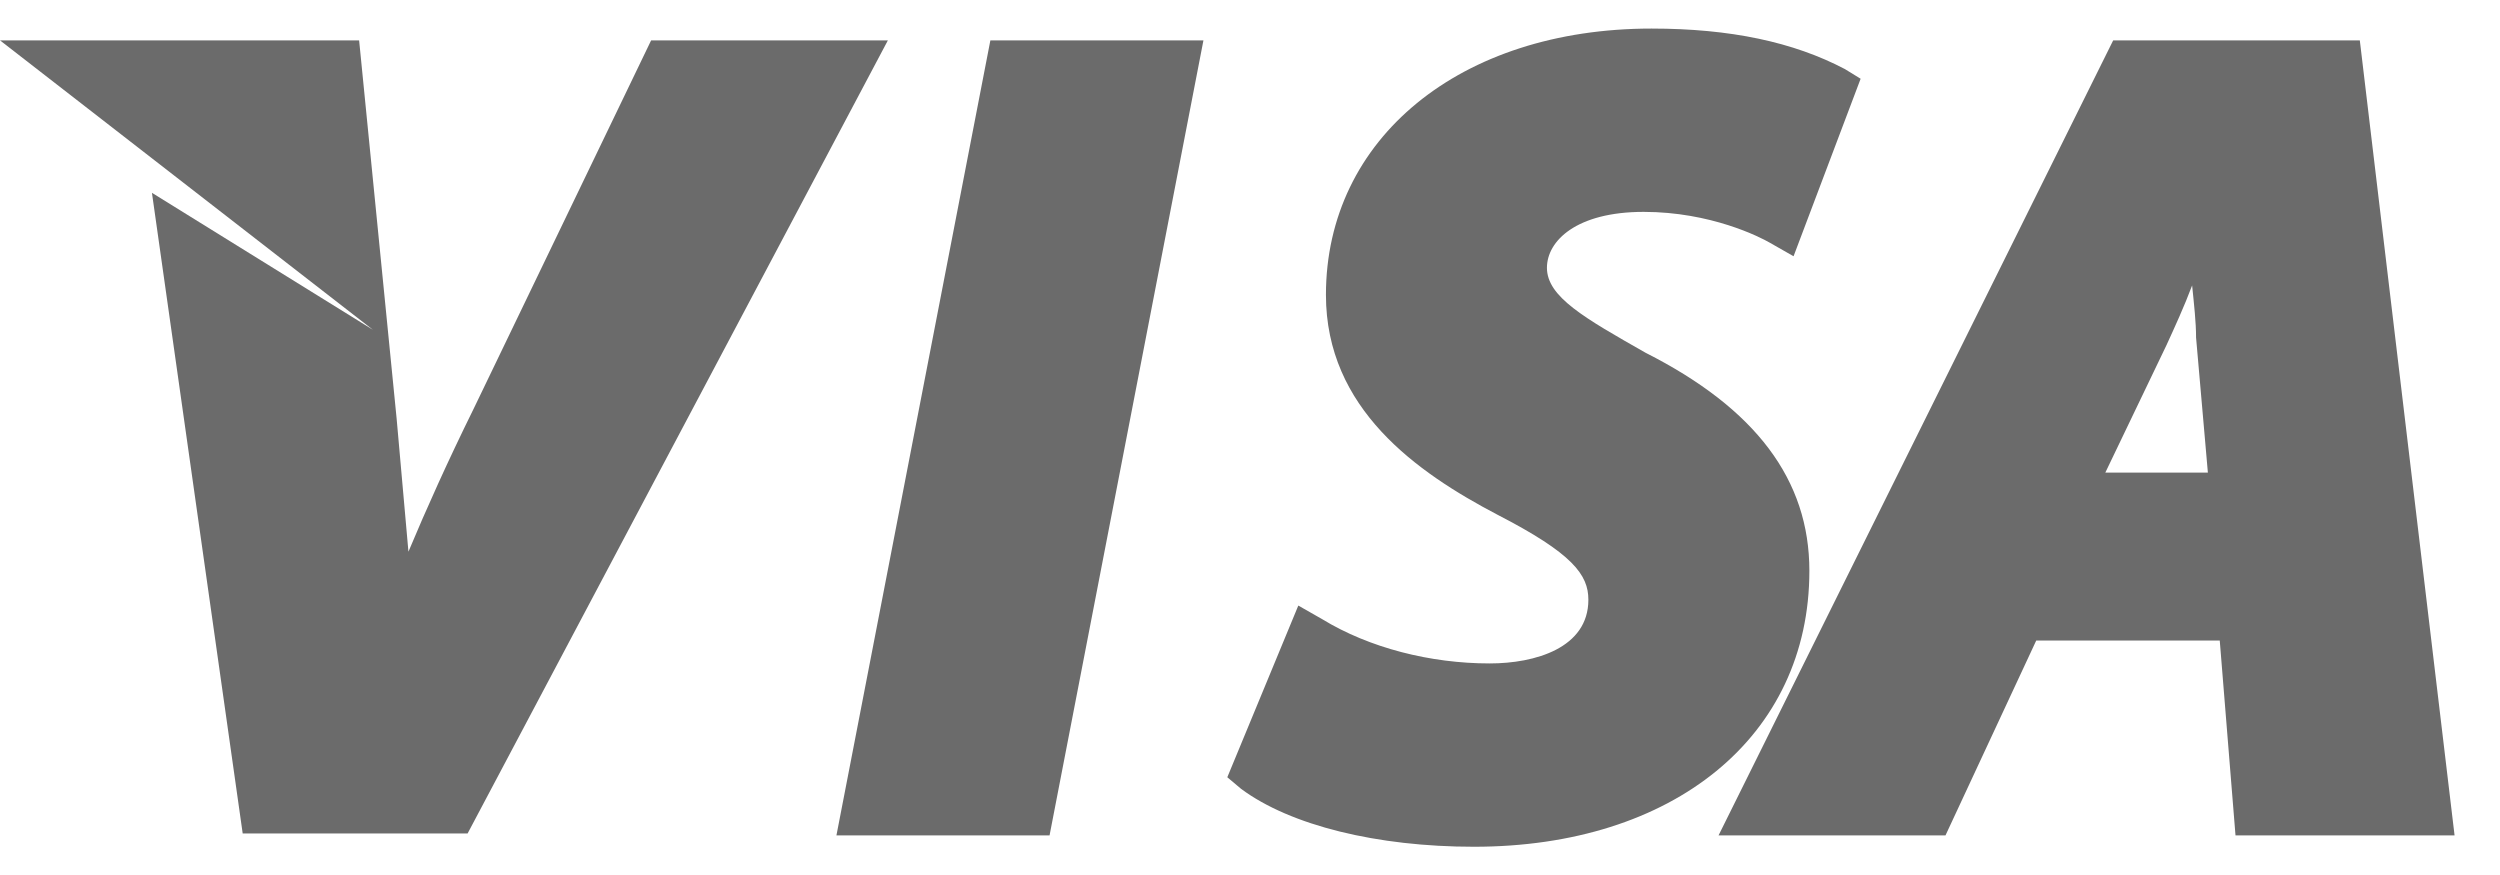
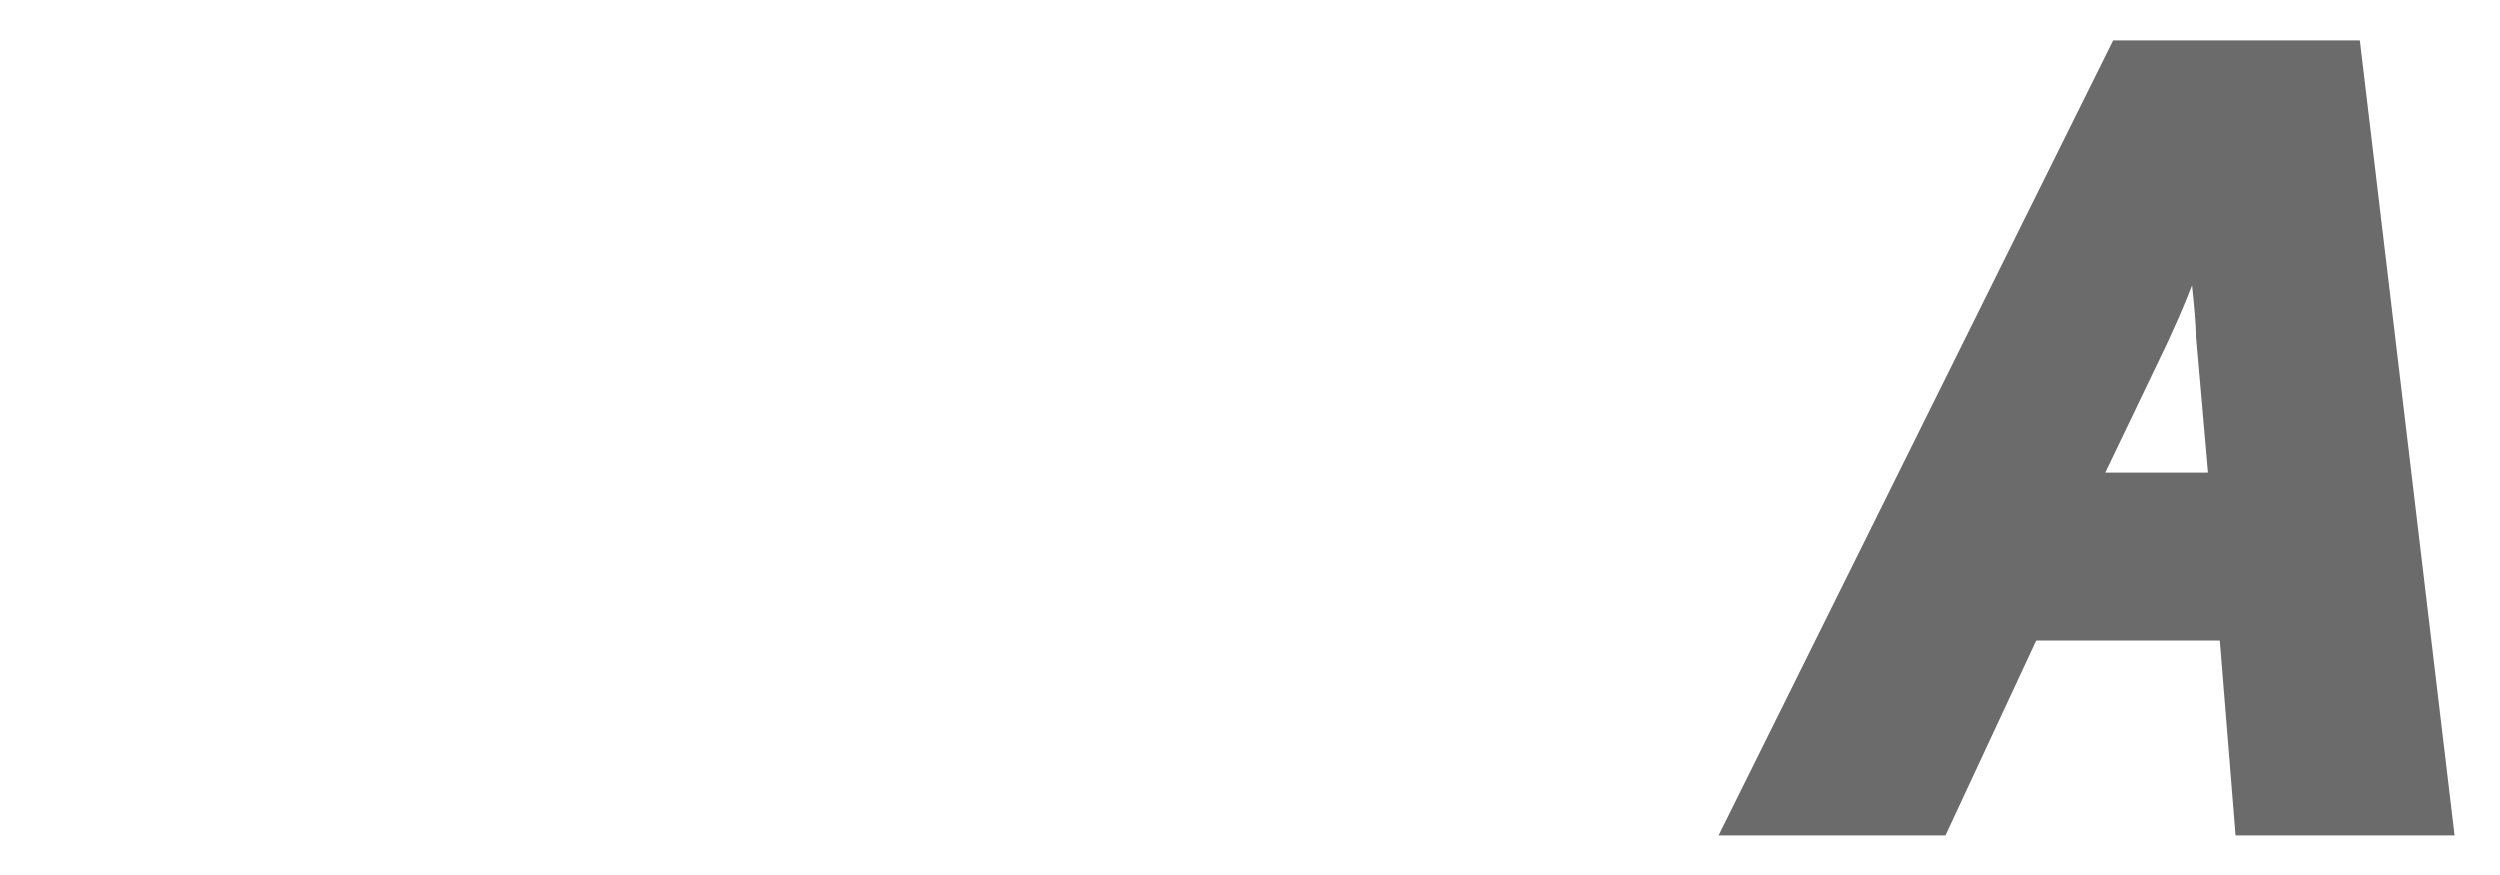
<svg xmlns="http://www.w3.org/2000/svg" width="40" height="14" viewBox="0 0 40 14" fill="none">
-   <path d="M2.431 3.085L3.883 13.335H7.482L14.206 0.646H10.418L7.577 6.543C7.166 7.376 6.819 8.148 6.535 8.827C6.472 8.117 6.409 7.407 6.346 6.697L5.746 0.646H0L5.967 5.277L2.431 3.085Z" fill="#6B6B6B" />
-   <path d="M16.793 13.366L19.255 0.646H15.846L13.383 13.366H16.793Z" fill="#6B6B6B" />
-   <path d="M19.858 12.622C20.647 13.208 22.036 13.548 23.583 13.548C26.771 13.548 28.95 11.788 28.95 9.133C28.95 7.682 28.097 6.539 26.329 5.644C25.351 5.088 24.751 4.749 24.751 4.285C24.751 3.853 25.224 3.39 26.298 3.39C27.371 3.39 28.16 3.792 28.318 3.884L28.697 4.1L29.77 1.26L29.518 1.105C28.697 0.673 27.687 0.457 26.424 0.457C23.362 0.457 21.215 2.217 21.215 4.718C21.215 6.539 22.667 7.558 23.962 8.237C25.161 8.855 25.414 9.195 25.414 9.596C25.414 10.368 24.561 10.615 23.835 10.615C22.888 10.615 21.91 10.368 21.152 9.905L20.773 9.689L19.637 12.436L19.858 12.622Z" fill="#6B6B6B" />
  <path d="M31.128 13.366L32.58 10.248H35.516L35.768 13.366H39.273L37.757 0.646H33.811L27.497 13.366H31.128ZM34.663 5.524C34.79 5.246 34.947 4.906 35.074 4.567C35.105 4.875 35.137 5.153 35.137 5.4L35.326 7.562H33.685L34.663 5.524Z" fill="#6B6B6B" />
</svg>